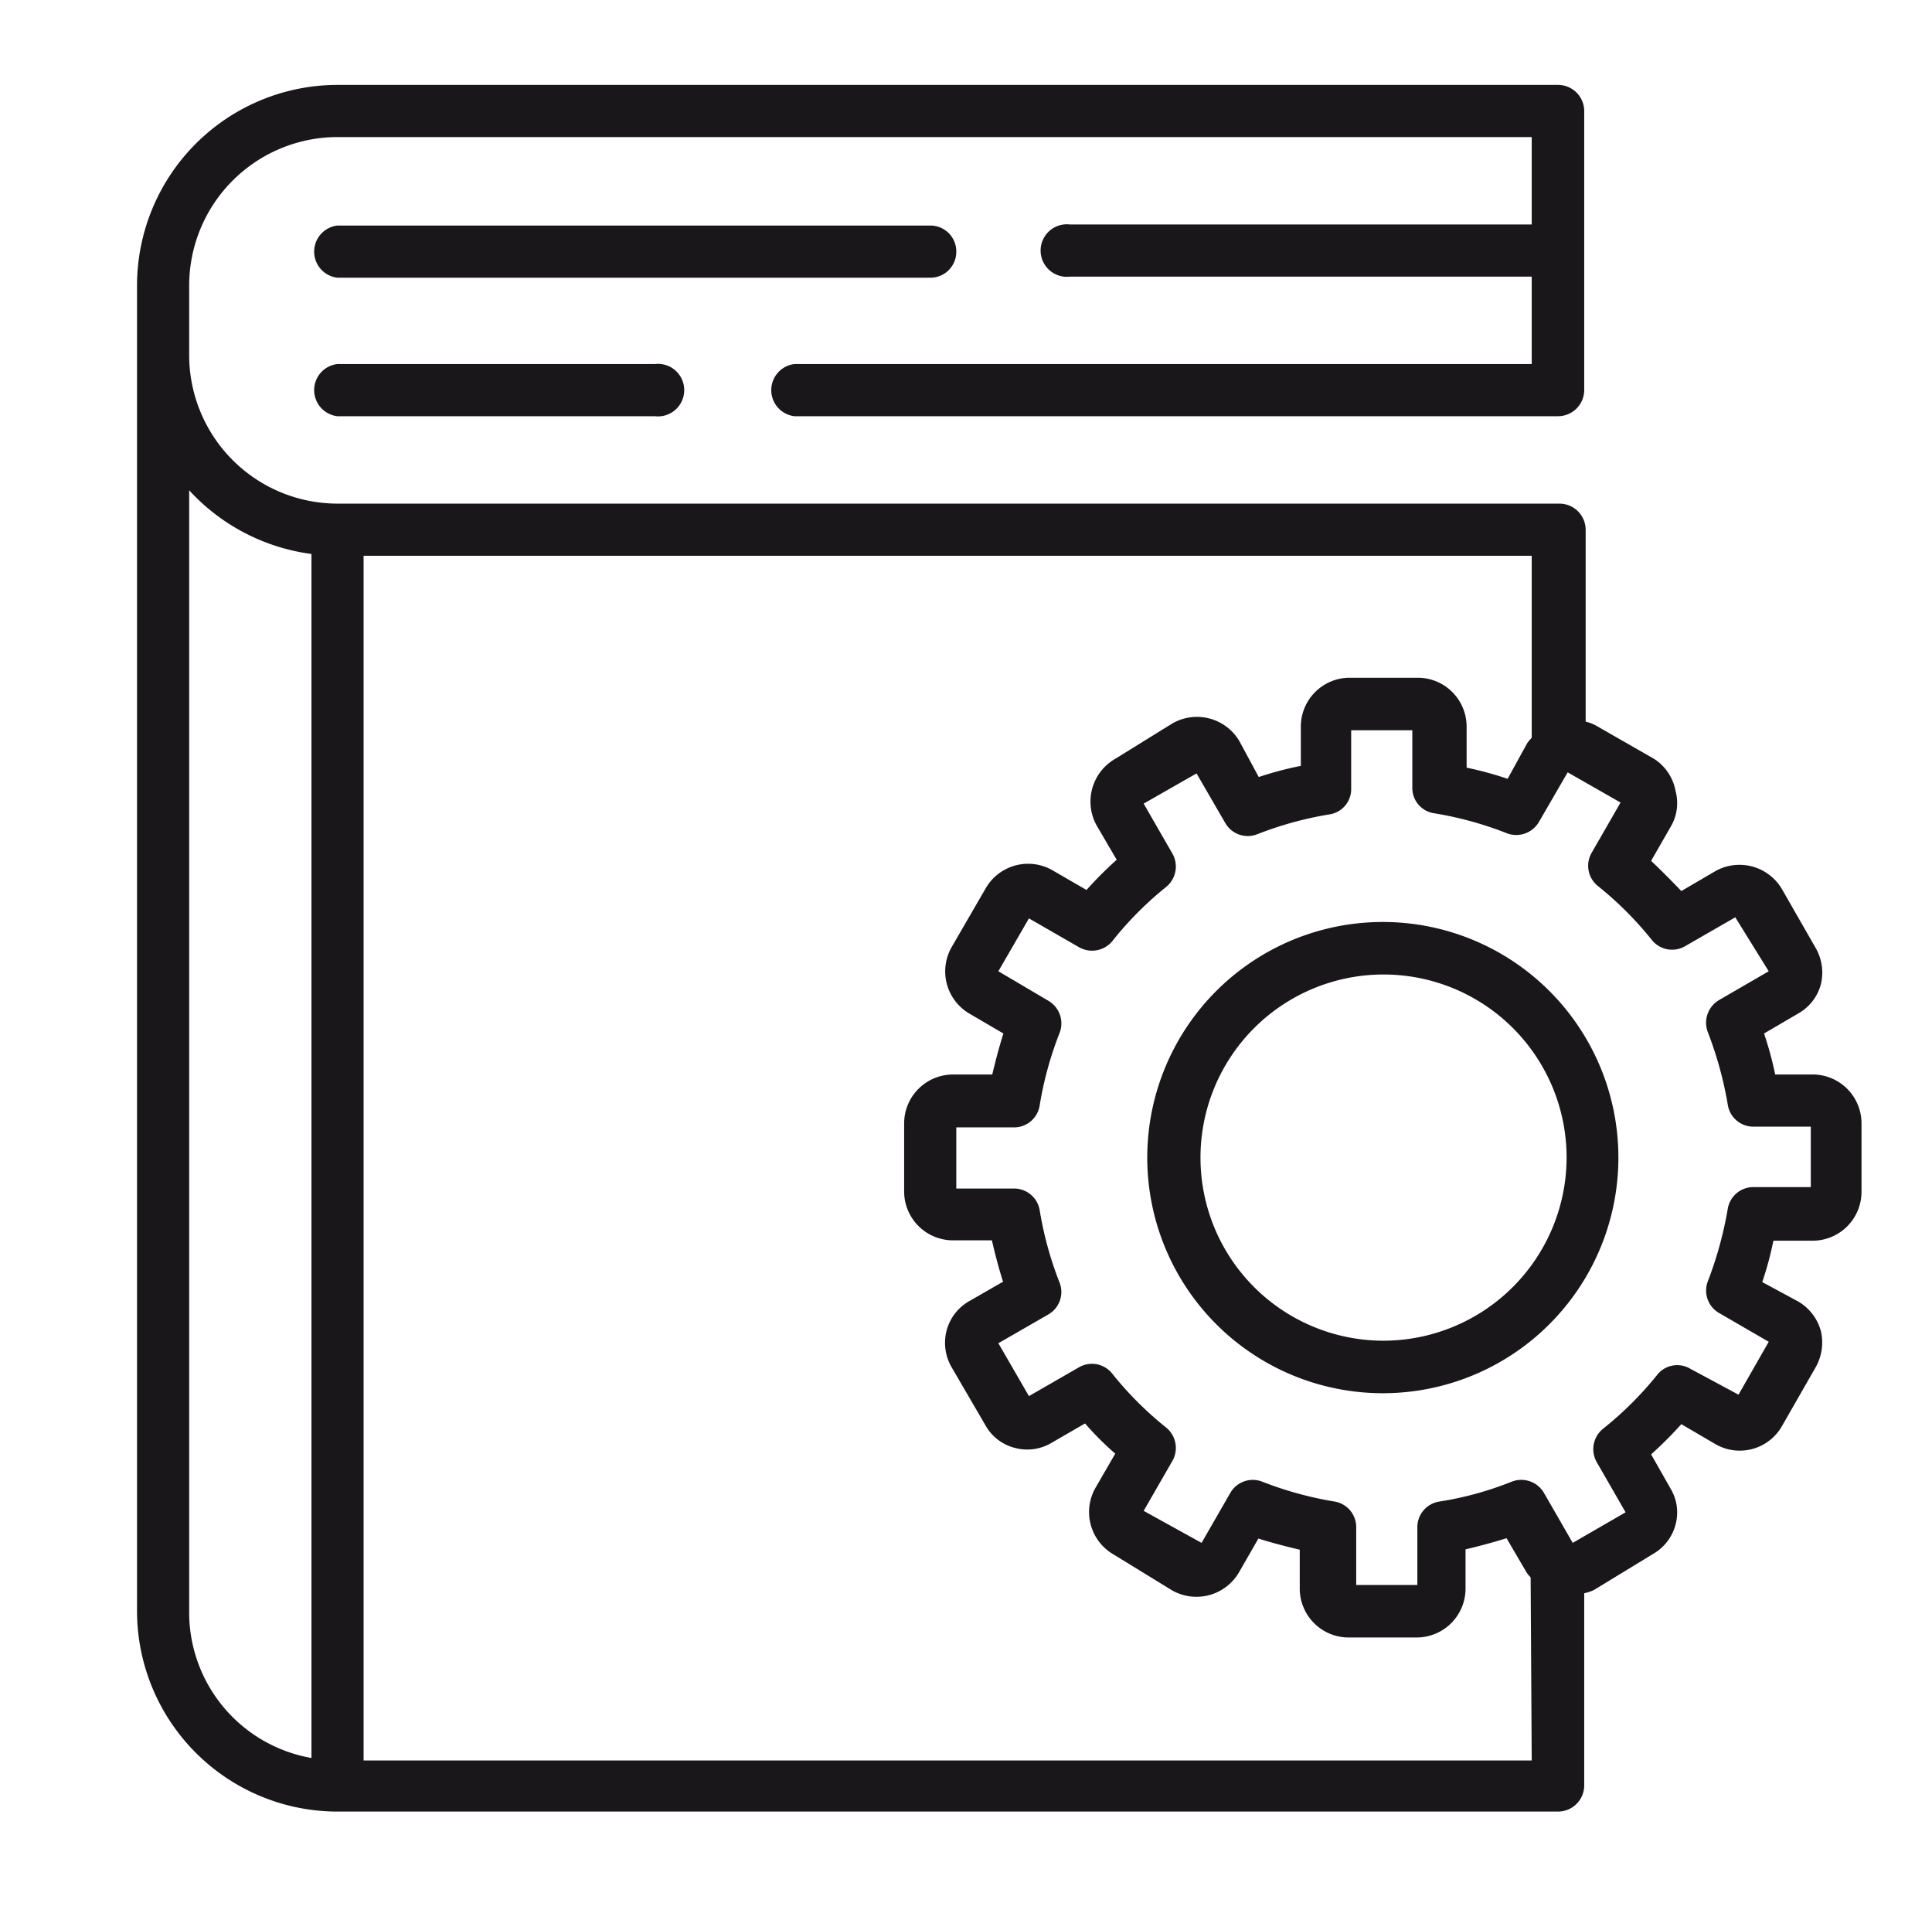
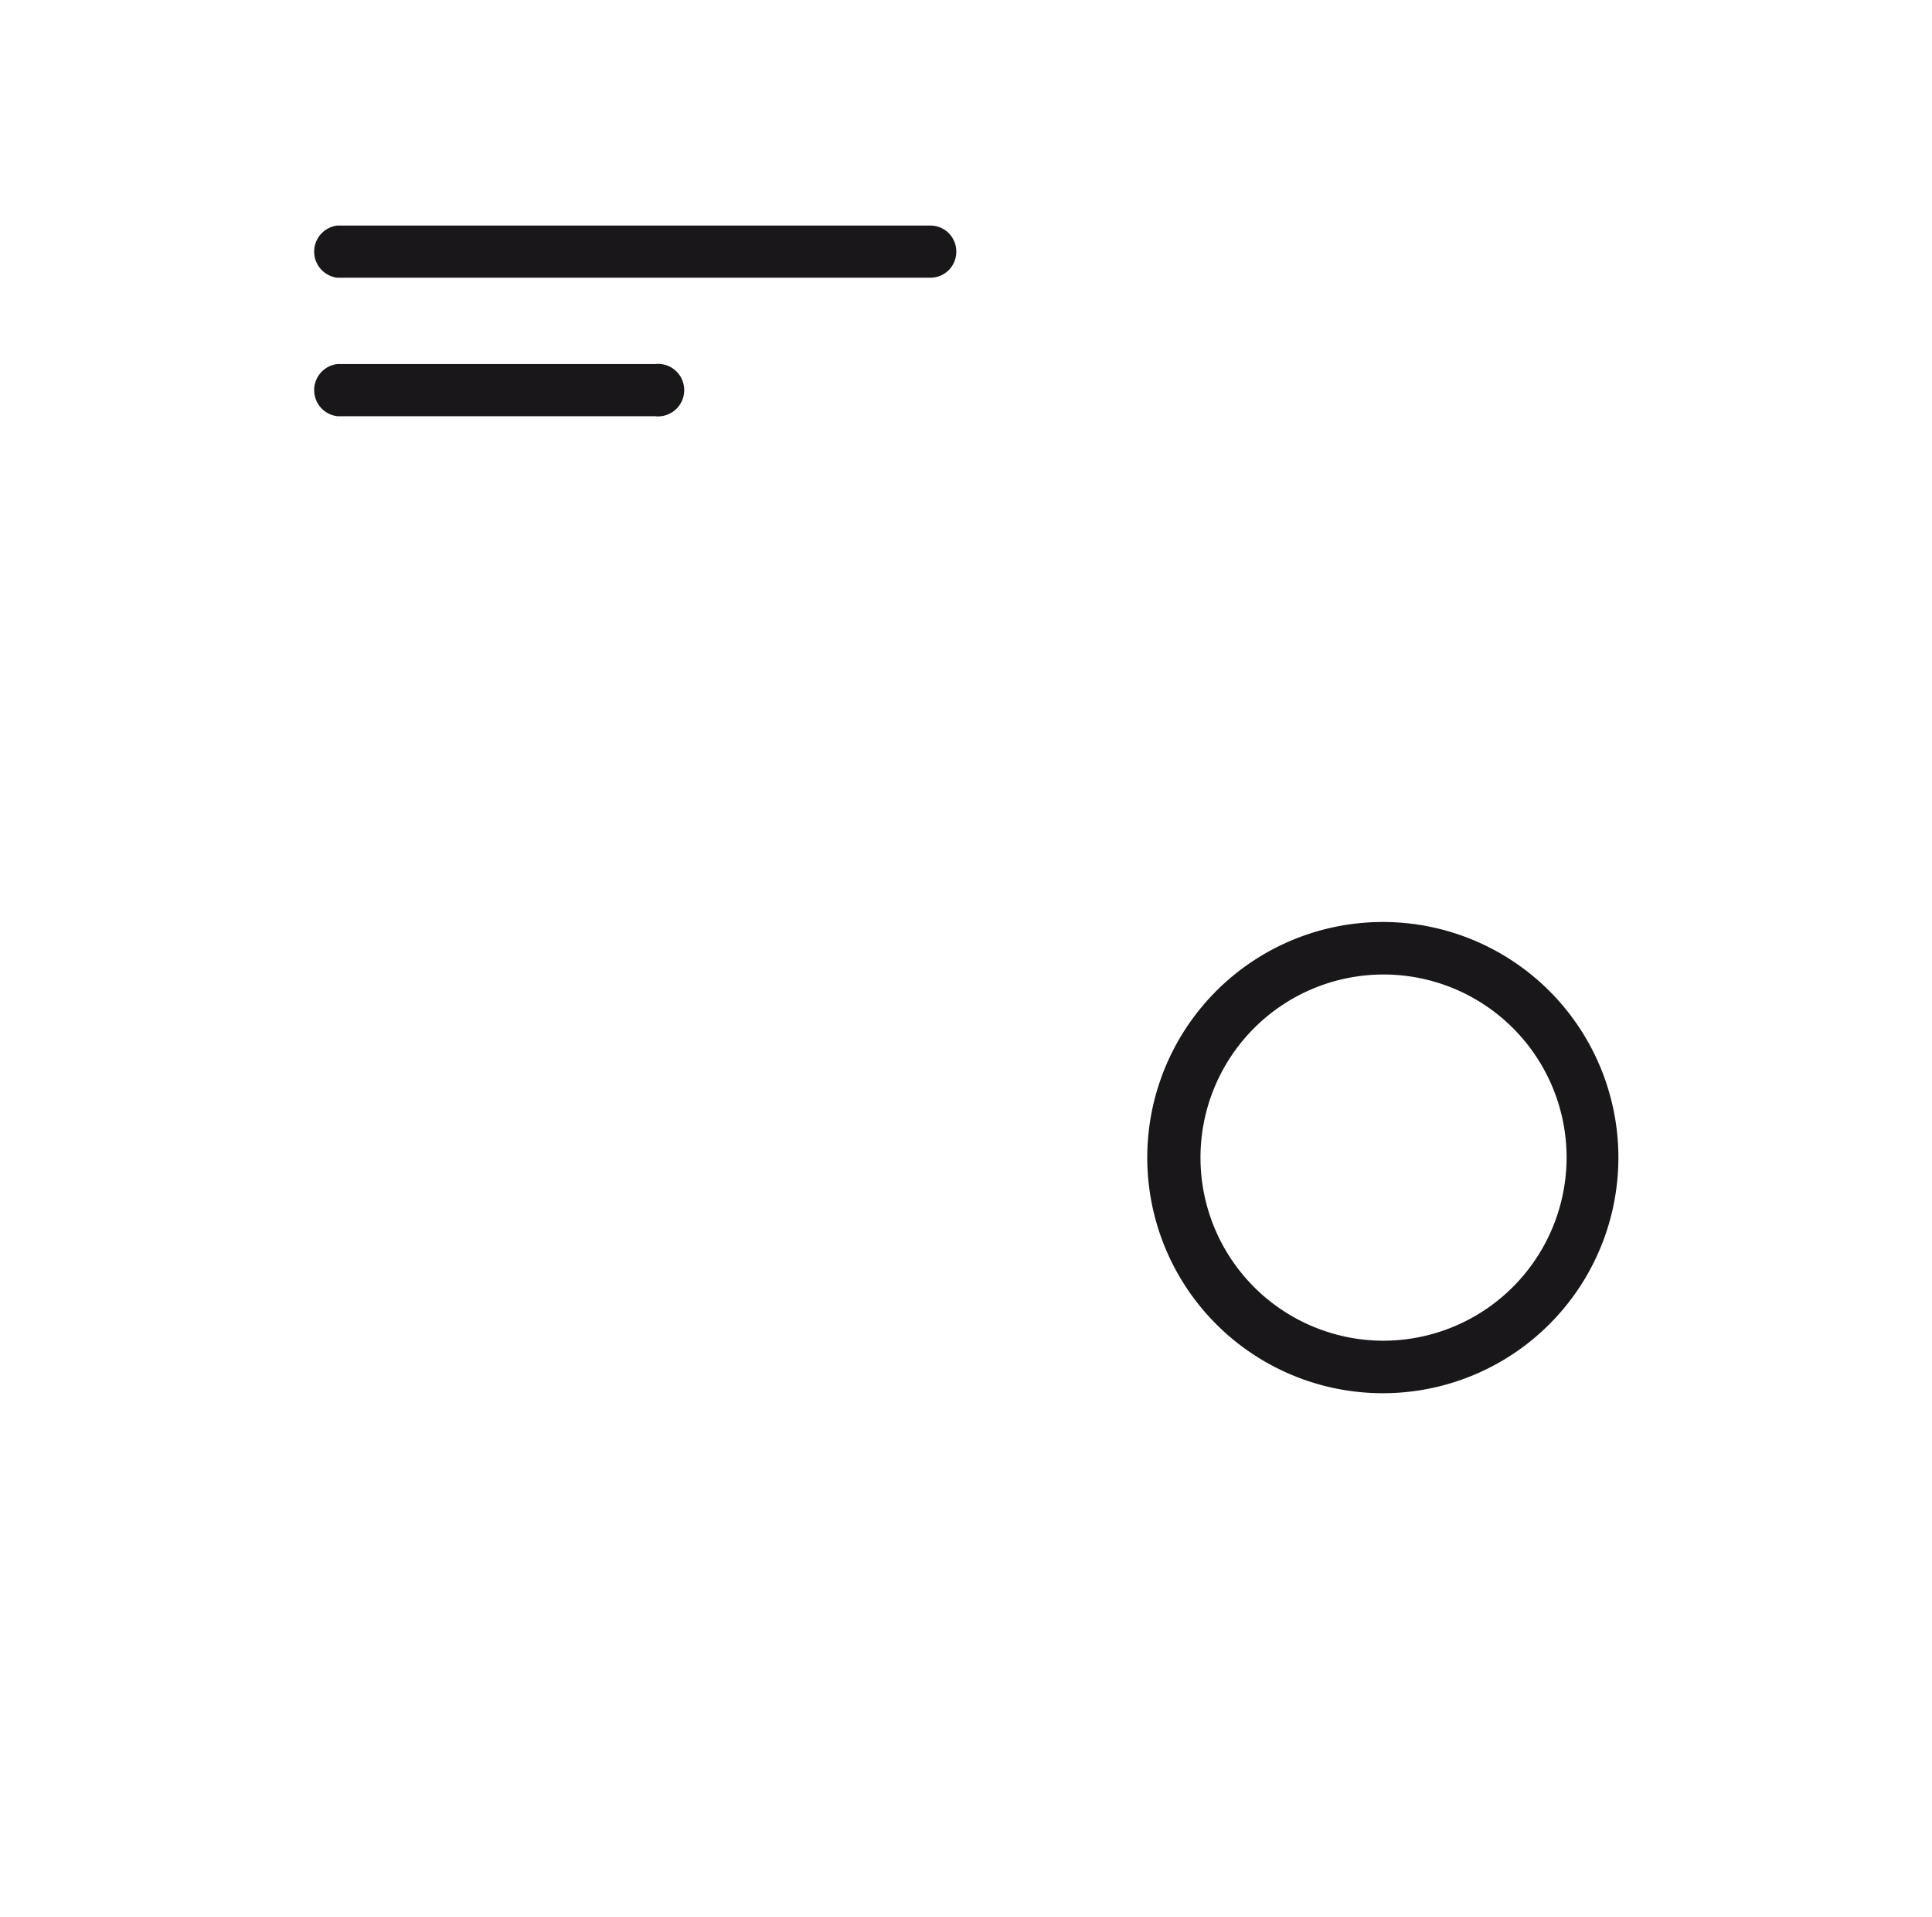
<svg xmlns="http://www.w3.org/2000/svg" id="layer_1" data-name="layer 1" viewBox="0 0 53.72 53.28">
  <defs>
    <style>.cls-1{fill:#1a171b;}</style>
  </defs>
  <path class="cls-1" d="M26.59,7a.72.72,0,0,0-.72-.73H9.38a.73.73,0,0,0,0,1.45H25.87A.72.72,0,0,0,26.59,7Z" />
-   <path class="cls-1" d="M50.45,29.87H49.36a9.65,9.65,0,0,0-.31-1.14l.94-.55a1.32,1.32,0,0,0,.64-.82,1.37,1.37,0,0,0-.14-1l-.94-1.64a1.37,1.37,0,0,0-1.86-.5l-.94.55q-.41-.43-.84-.84l.54-.94a1.29,1.29,0,0,0,.14-1A1.35,1.35,0,0,0,46,21.1l-1.64-.94a1.25,1.25,0,0,0-.27-.1V14.72a.73.73,0,0,0-.73-.72H9.38A4.13,4.13,0,0,1,5.26,9.87V7.94A4.13,4.13,0,0,1,9.38,3.81H42.59V6.24H29.75a.73.73,0,1,0,0,1.45H42.59v2.43H22.09a.73.73,0,0,0,0,1.45H43.32a.73.73,0,0,0,.73-.73V3.09a.73.73,0,0,0-.73-.73H9.38A5.58,5.58,0,0,0,3.81,7.94V44.78a5.58,5.58,0,0,0,5.57,5.58H43.32a.73.73,0,0,0,.73-.73V44.29a1.22,1.22,0,0,0,.27-.09l1.64-1a1.33,1.33,0,0,0,.63-.82,1.29,1.29,0,0,0-.14-1l-.54-.95a11.09,11.09,0,0,0,.84-.84l.94.55a1.35,1.35,0,0,0,1.86-.5L50.49,38a1.4,1.4,0,0,0,.14-1,1.37,1.37,0,0,0-.63-.82l-1-.54a9.3,9.3,0,0,0,.31-1.15h1.09a1.36,1.36,0,0,0,1.36-1.36V31.23A1.36,1.36,0,0,0,50.45,29.87Zm-41.79,19a4.11,4.11,0,0,1-3.4-4V13.63a5.61,5.61,0,0,0,3.4,1.77Zm33.93.07H10.11V15.45H42.59v5.06a1.49,1.49,0,0,0-.12.14l-.55,1a9.65,9.65,0,0,0-1.14-.31V20.2a1.36,1.36,0,0,0-1.36-1.36H37.53a1.36,1.36,0,0,0-1.36,1.36v1.09A9.8,9.8,0,0,0,35,21.6l-.54-1a1.37,1.37,0,0,0-1.86-.49L31,21.1a1.37,1.37,0,0,0-.5,1.86l.55.94a11.09,11.09,0,0,0-.84.84l-.95-.55a1.36,1.36,0,0,0-1.85.5l-.95,1.64a1.36,1.36,0,0,0,.5,1.85l.94.55c-.12.38-.22.76-.31,1.14H26.5a1.36,1.36,0,0,0-1.36,1.36v1.89a1.36,1.36,0,0,0,1.36,1.36h1.08c.09.39.19.77.31,1.15l-.94.54a1.33,1.33,0,0,0-.63.82,1.35,1.35,0,0,0,.13,1l.95,1.63a1.3,1.3,0,0,0,.82.63,1.32,1.32,0,0,0,1-.13l.95-.55a8.33,8.33,0,0,0,.84.84l-.55.95a1.36,1.36,0,0,0,.5,1.85l1.63,1a1.37,1.37,0,0,0,1.86-.5l.54-.94c.38.12.77.22,1.15.31v1.08a1.36,1.36,0,0,0,1.36,1.36h1.89a1.36,1.36,0,0,0,1.36-1.36V43.07c.38-.09.76-.19,1.14-.31l.55.94a.88.88,0,0,0,.12.15ZM50.35,33h-1.6a.72.72,0,0,0-.71.61,10.53,10.53,0,0,1-.55,2,.72.72,0,0,0,.31.89l1.38.8-.84,1.47L47,38.05a.71.71,0,0,0-.93.18,9.61,9.61,0,0,1-1.5,1.49.73.73,0,0,0-.17.93l.8,1.39-1.47.85-.8-1.39a.73.73,0,0,0-.9-.31,9.2,9.2,0,0,1-2,.55.72.72,0,0,0-.62.72v1.6h-1.7v-1.6a.72.72,0,0,0-.61-.72,10,10,0,0,1-2-.55.72.72,0,0,0-.89.31l-.8,1.39L31.8,42l.8-1.39a.73.73,0,0,0-.18-.93,9.54,9.54,0,0,1-1.49-1.49.72.72,0,0,0-.93-.18l-1.39.8-.85-1.47,1.39-.8a.72.72,0,0,0,.31-.89,9.87,9.87,0,0,1-.55-2,.72.72,0,0,0-.72-.61h-1.6v-1.7h1.6a.72.72,0,0,0,.72-.62,9.78,9.78,0,0,1,.55-2,.73.73,0,0,0-.31-.9L27.76,27l.85-1.47,1.39.8a.73.73,0,0,0,.93-.17,9.61,9.61,0,0,1,1.49-1.5.73.73,0,0,0,.18-.93l-.8-1.39,1.47-.84.8,1.38a.72.72,0,0,0,.89.31,9.87,9.87,0,0,1,2-.55.71.71,0,0,0,.61-.71V20.3h1.7v1.6a.71.71,0,0,0,.62.71,9.78,9.78,0,0,1,2,.55.73.73,0,0,0,.9-.31l.8-1.38,1.47.84-.8,1.39a.72.72,0,0,0,.17.93,9.67,9.67,0,0,1,1.5,1.5.72.72,0,0,0,.93.17l1.39-.8L49.18,27l-1.38.8a.73.73,0,0,0-.31.9,10.43,10.43,0,0,1,.55,2,.72.72,0,0,0,.71.62h1.6Z" />
  <path class="cls-1" d="M38.47,25.63A6.55,6.55,0,1,0,45,32.18,6.55,6.55,0,0,0,38.47,25.63Zm0,11.64a5.09,5.09,0,1,1,5.09-5.09A5.1,5.1,0,0,1,38.47,37.27Z" />
  <path class="cls-1" d="M9.38,10.12a.73.73,0,0,0,0,1.45h8.83a.73.73,0,1,0,0-1.45Z" />
</svg>